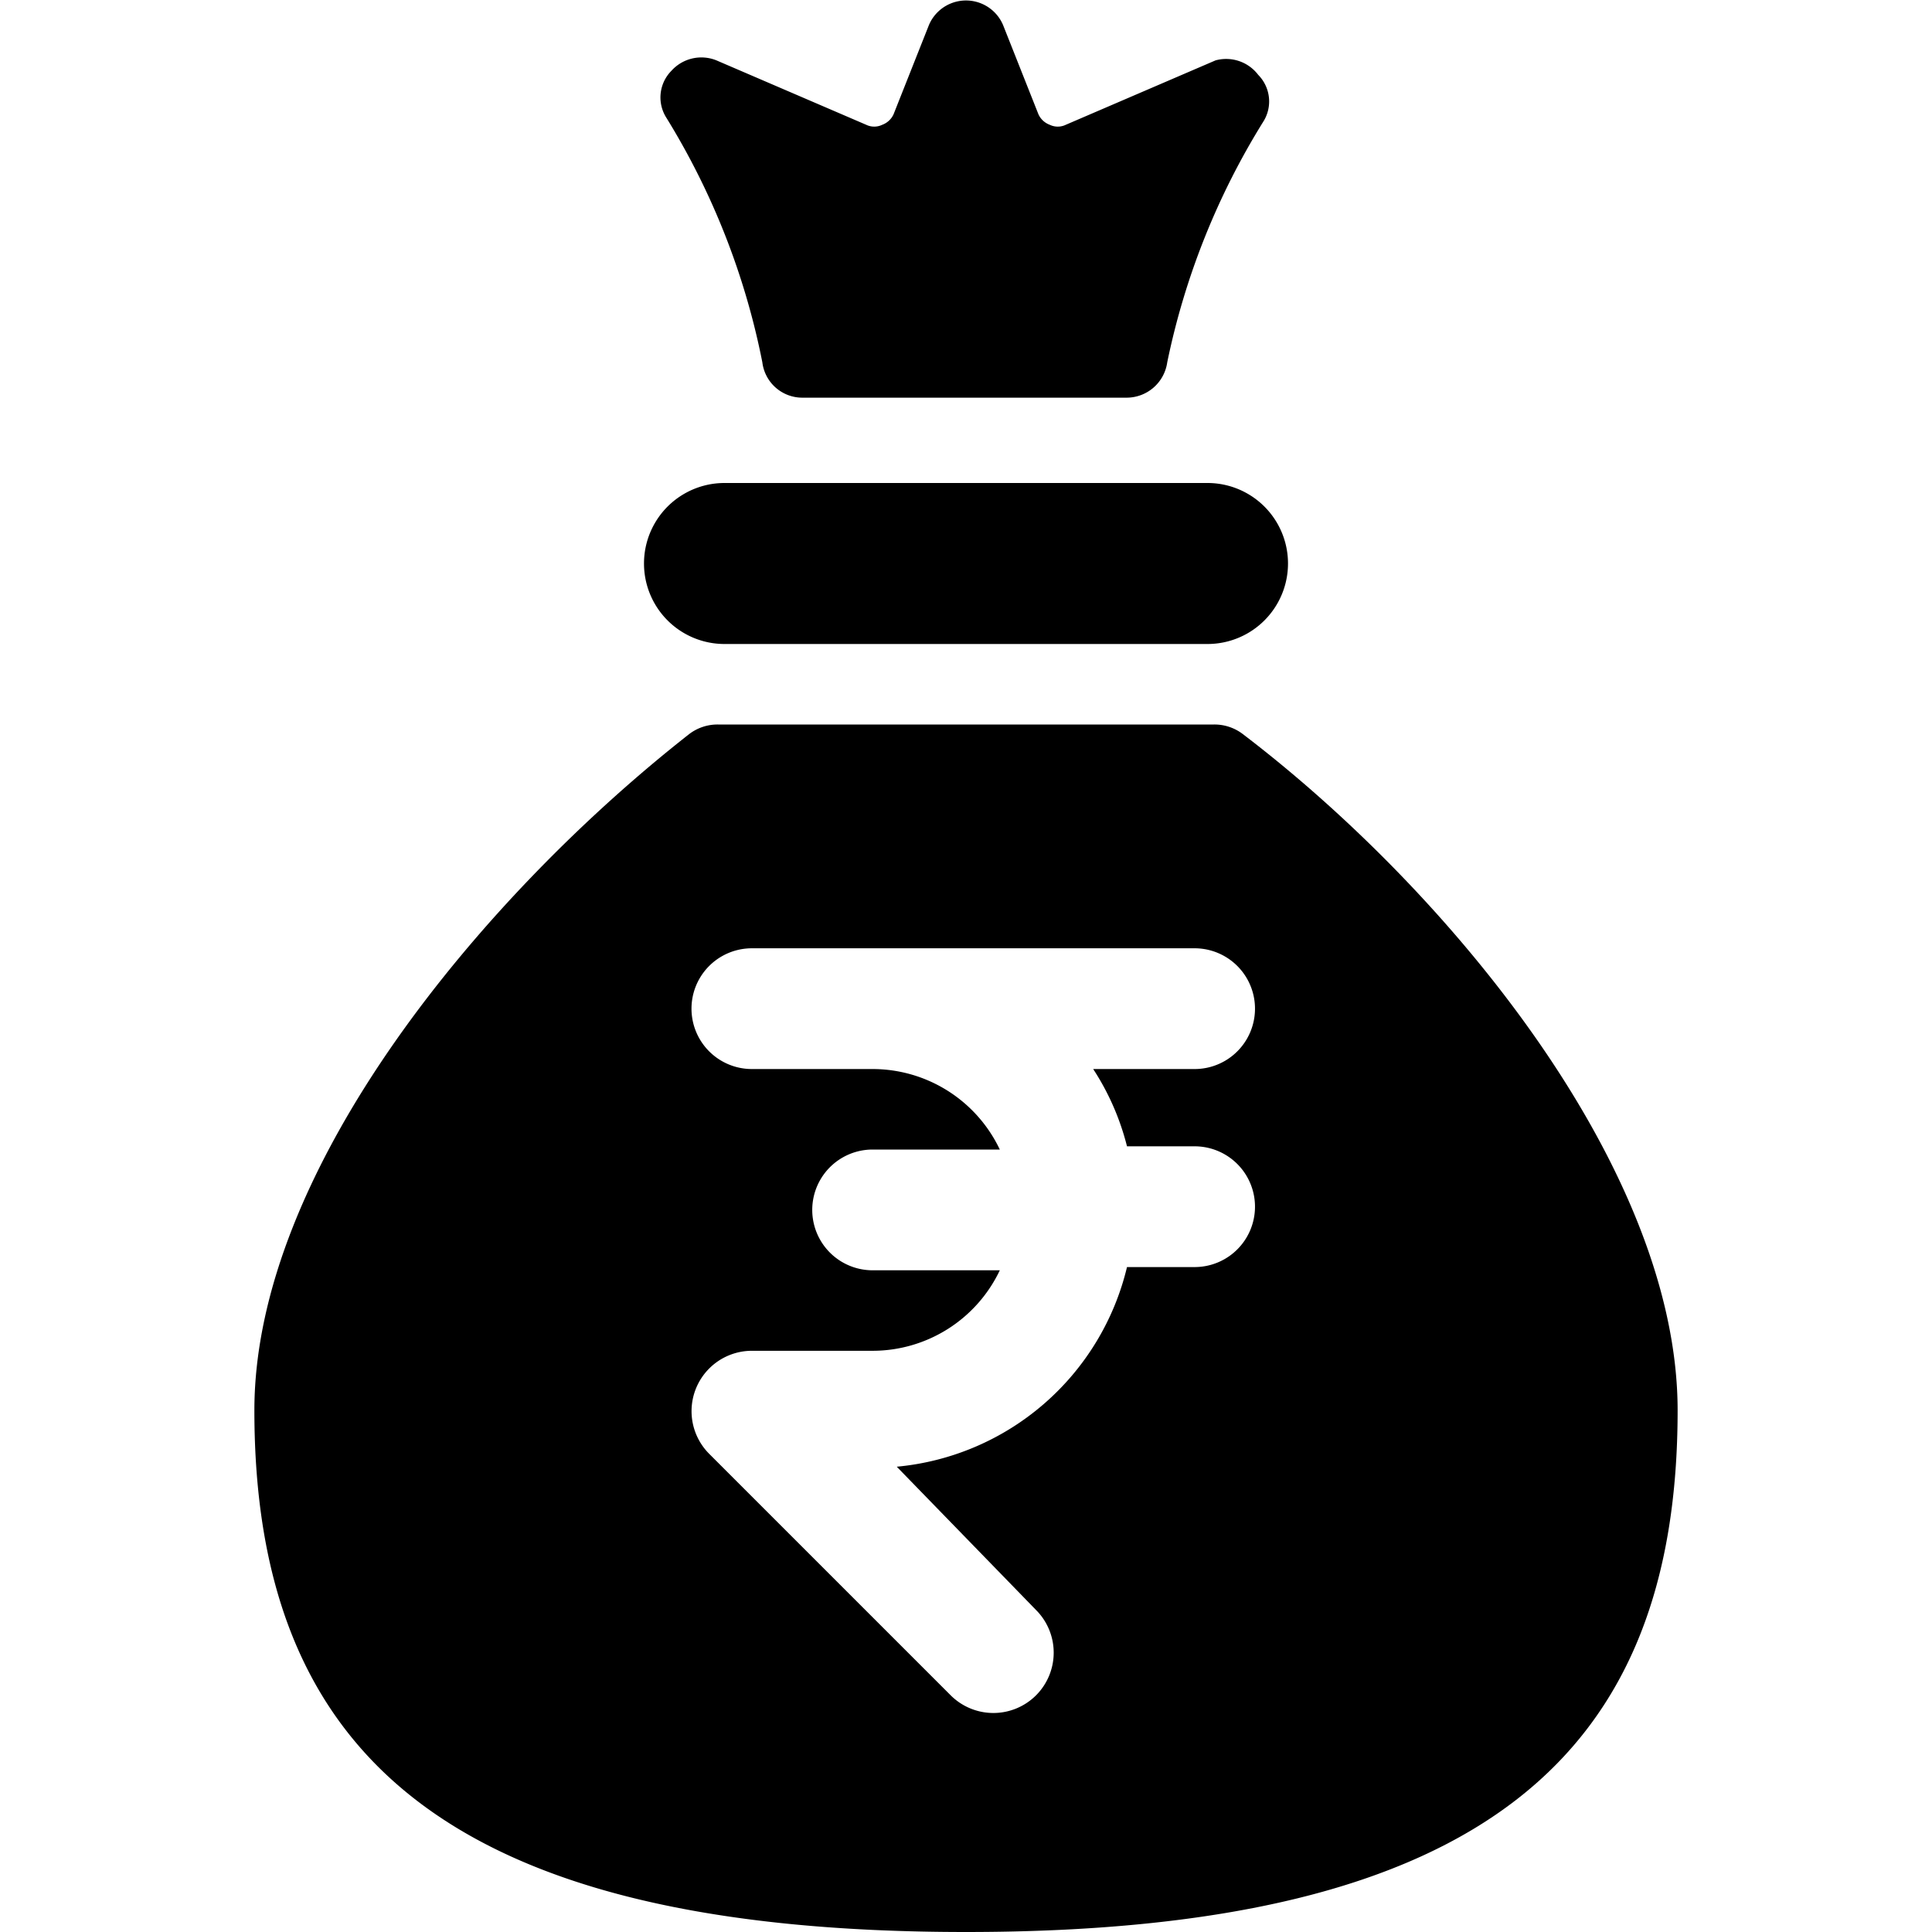
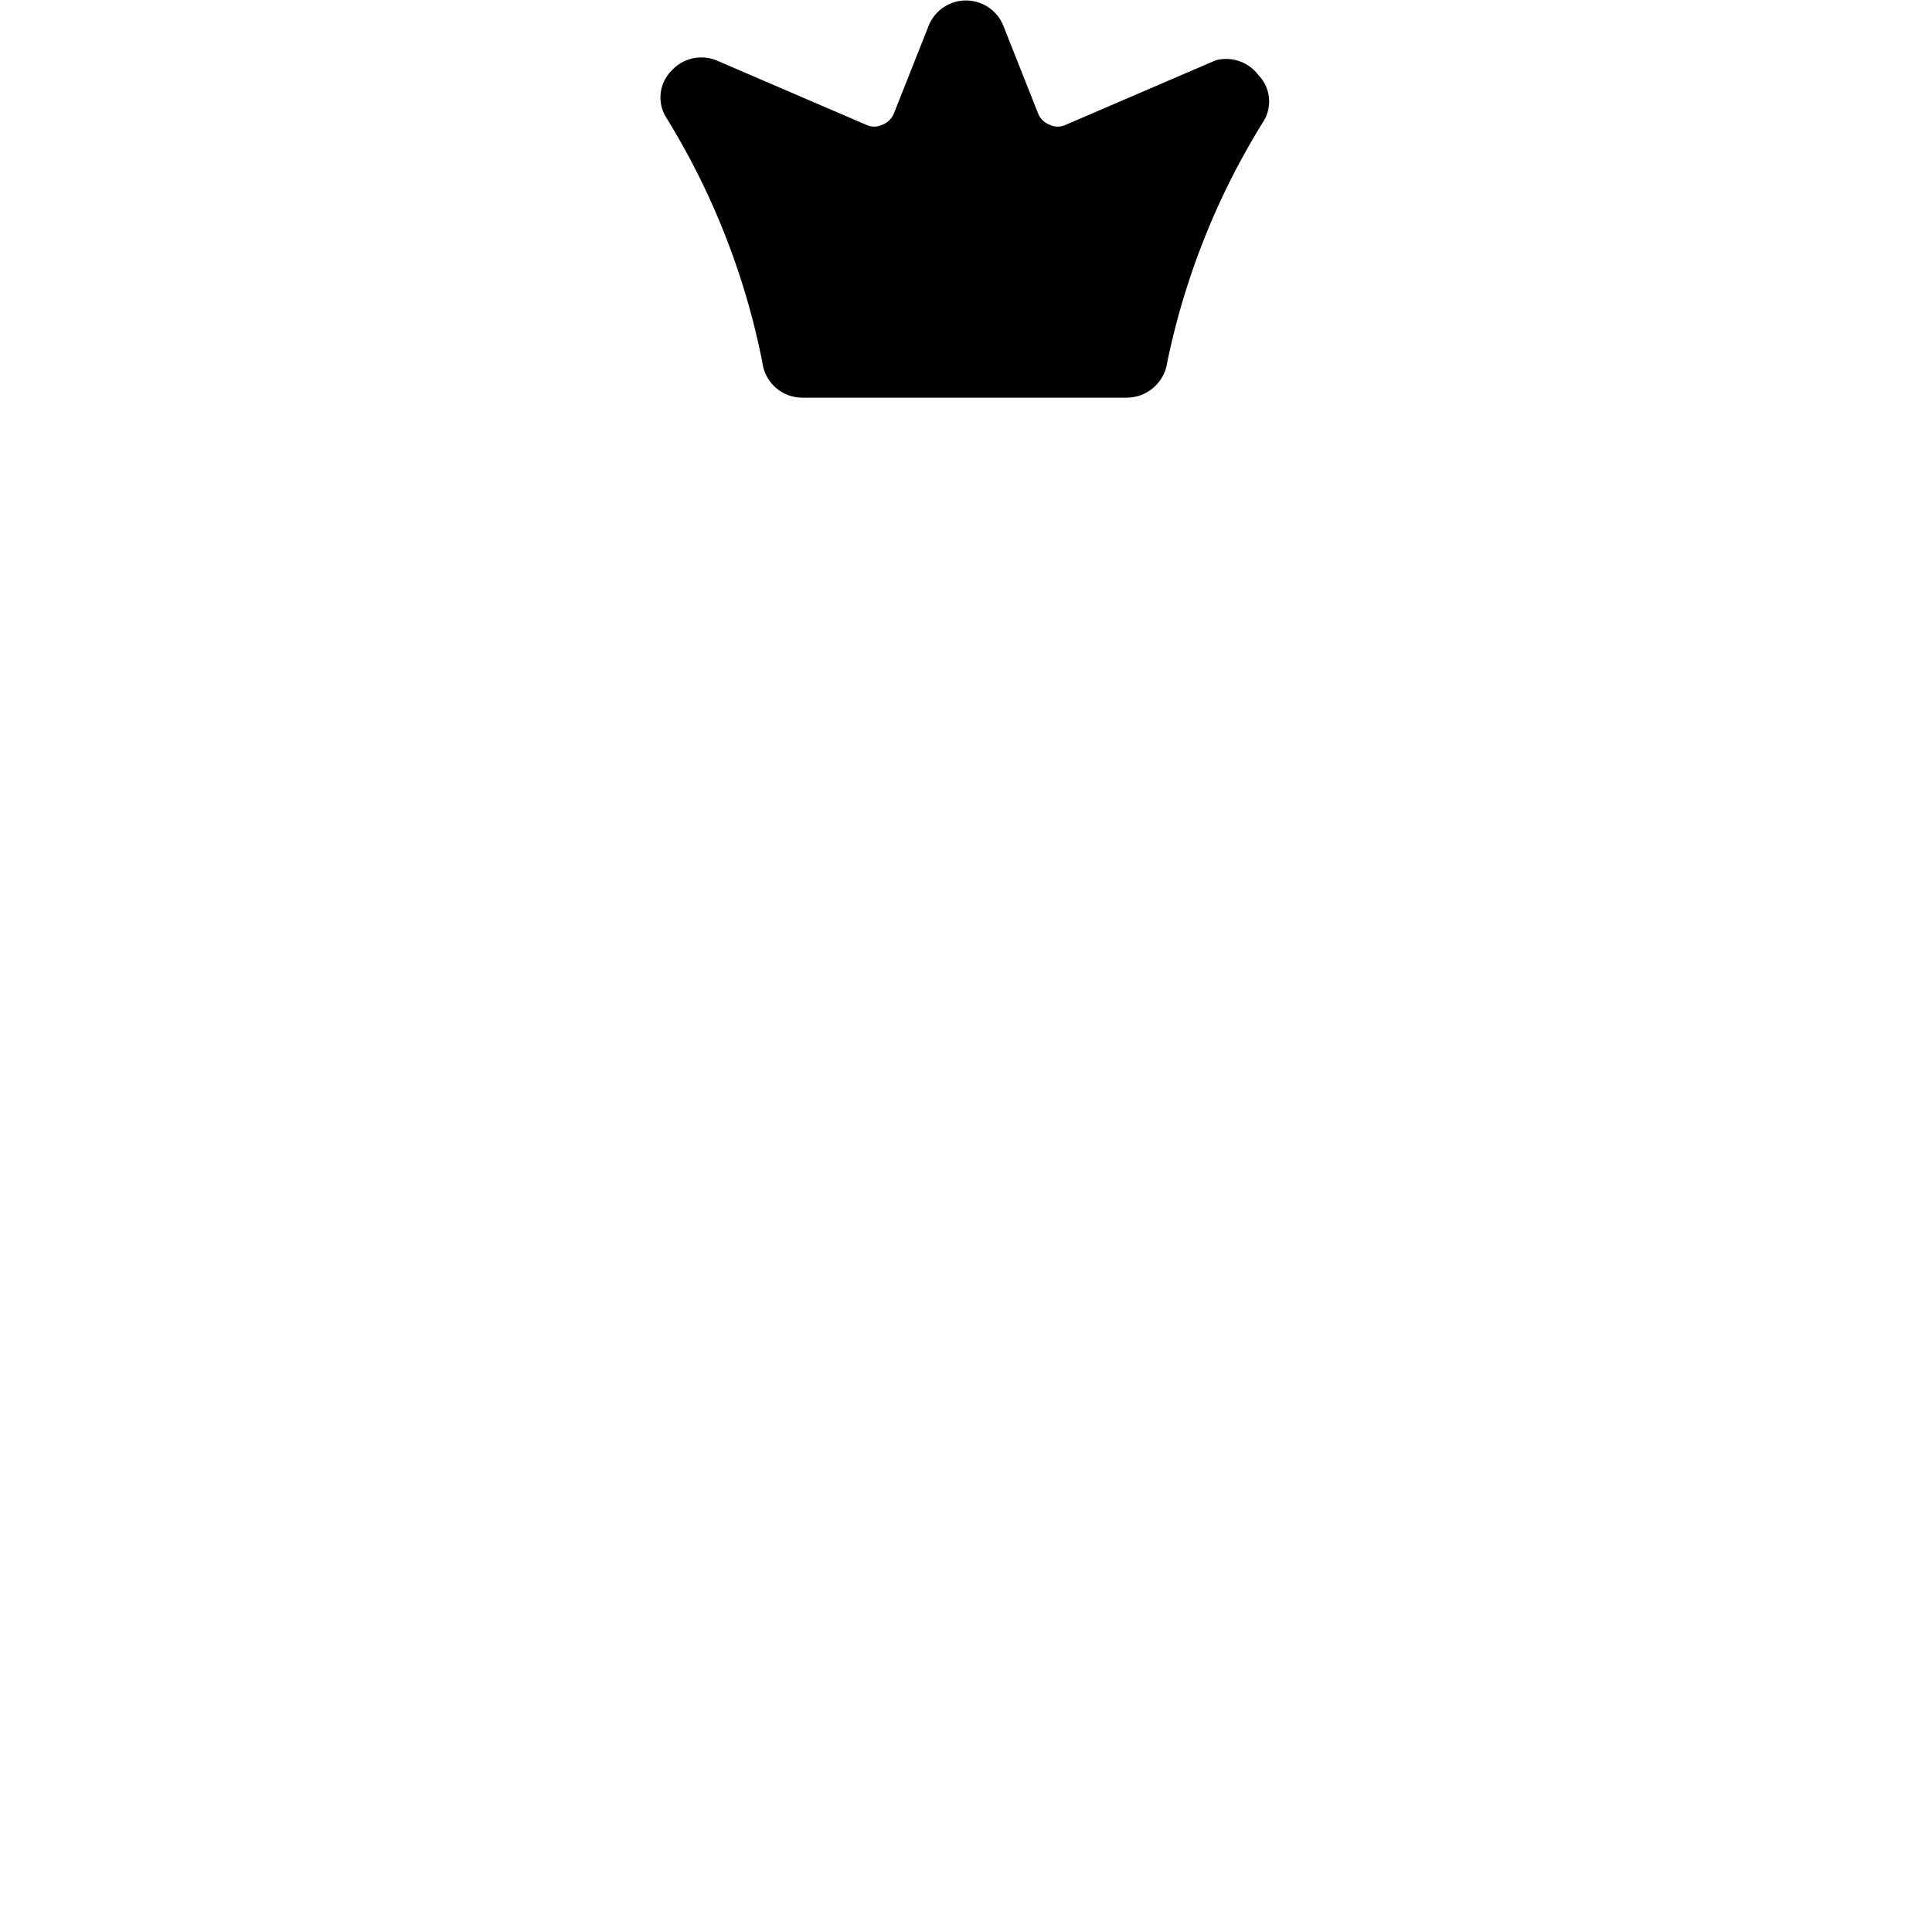
<svg xmlns="http://www.w3.org/2000/svg" viewBox="0 0 24 24">
  <g>
-     <path d="M9 8h6a1 1 0 0 0 0 -2H9a1 1 0 0 0 0 2Z" fill="#000000" stroke-width="1" />
    <path d="M9.47 4.5a0.5 0.5 0 0 0 0.5 0.44H14a0.51 0.51 0 0 0 0.5 -0.44 9.17 9.17 0 0 1 1.2 -3 0.47 0.47 0 0 0 -0.07 -0.57 0.5 0.5 0 0 0 -0.53 -0.18l-1.86 0.8a0.23 0.23 0 0 1 -0.2 0 0.25 0.25 0 0 1 -0.14 -0.13L12.46 0.31a0.5 0.5 0 0 0 -0.92 0l-0.44 1.11a0.25 0.25 0 0 1 -0.14 0.13 0.23 0.23 0 0 1 -0.2 0L8.9 0.75a0.5 0.5 0 0 0 -0.56 0.13 0.47 0.47 0 0 0 -0.07 0.57 9.17 9.17 0 0 1 1.2 3.05Z" fill="#000000" stroke-width="1" />
-     <path d="M15.44 9.12a0.58 0.58 0 0 0 -0.36 -0.12H8.92a0.58 0.58 0 0 0 -0.36 0.12c-2.55 2 -5.4 5.4 -5.4 8.4C3.16 21.75 5.52 24 12 24s8.84 -2.25 8.84 -6.48c0 -3 -2.84 -6.45 -5.4 -8.4ZM14 14.24h0.84a0.75 0.75 0 0 1 0 1.5H14a3.25 3.25 0 0 1 -2.86 2.48L12.87 20a0.75 0.75 0 0 1 0 1.06 0.75 0.75 0 0 1 -1.06 0l-3 -3a0.75 0.75 0 0 1 0.53 -1.28h1.5a1.75 1.75 0 0 0 1.58 -1h-1.58a0.75 0.75 0 0 1 0 -1.5h1.58a1.75 1.75 0 0 0 -1.58 -1h-1.5a0.75 0.75 0 0 1 0 -1.5h5.5a0.75 0.75 0 0 1 0 1.5h-1.26a3.17 3.17 0 0 1 0.42 0.96Z" fill="#000000" stroke-width="1" />
  </g>
</svg>